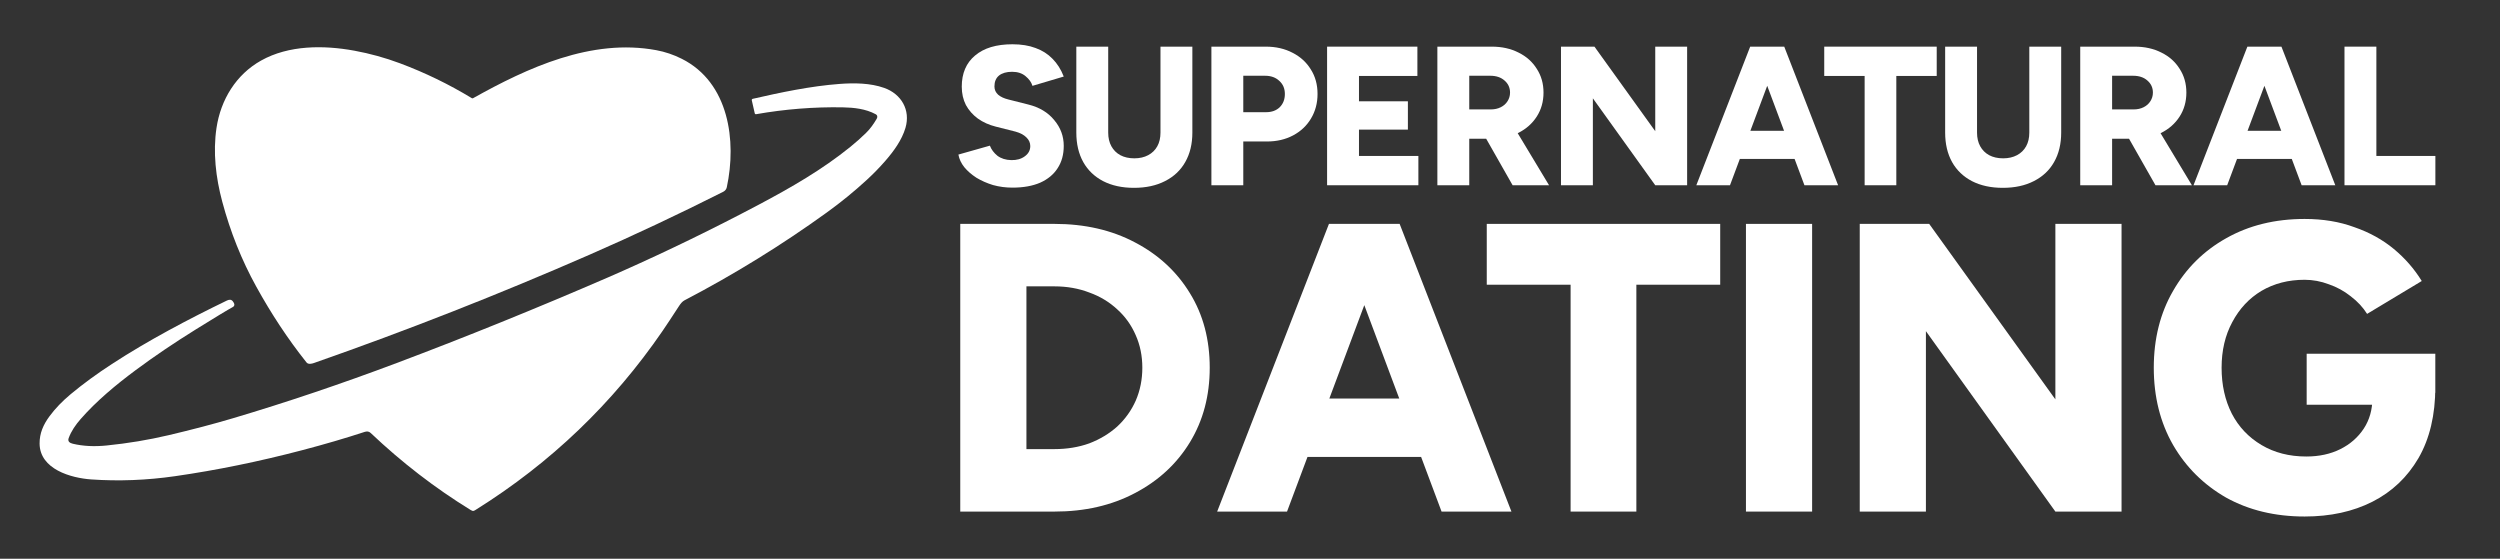
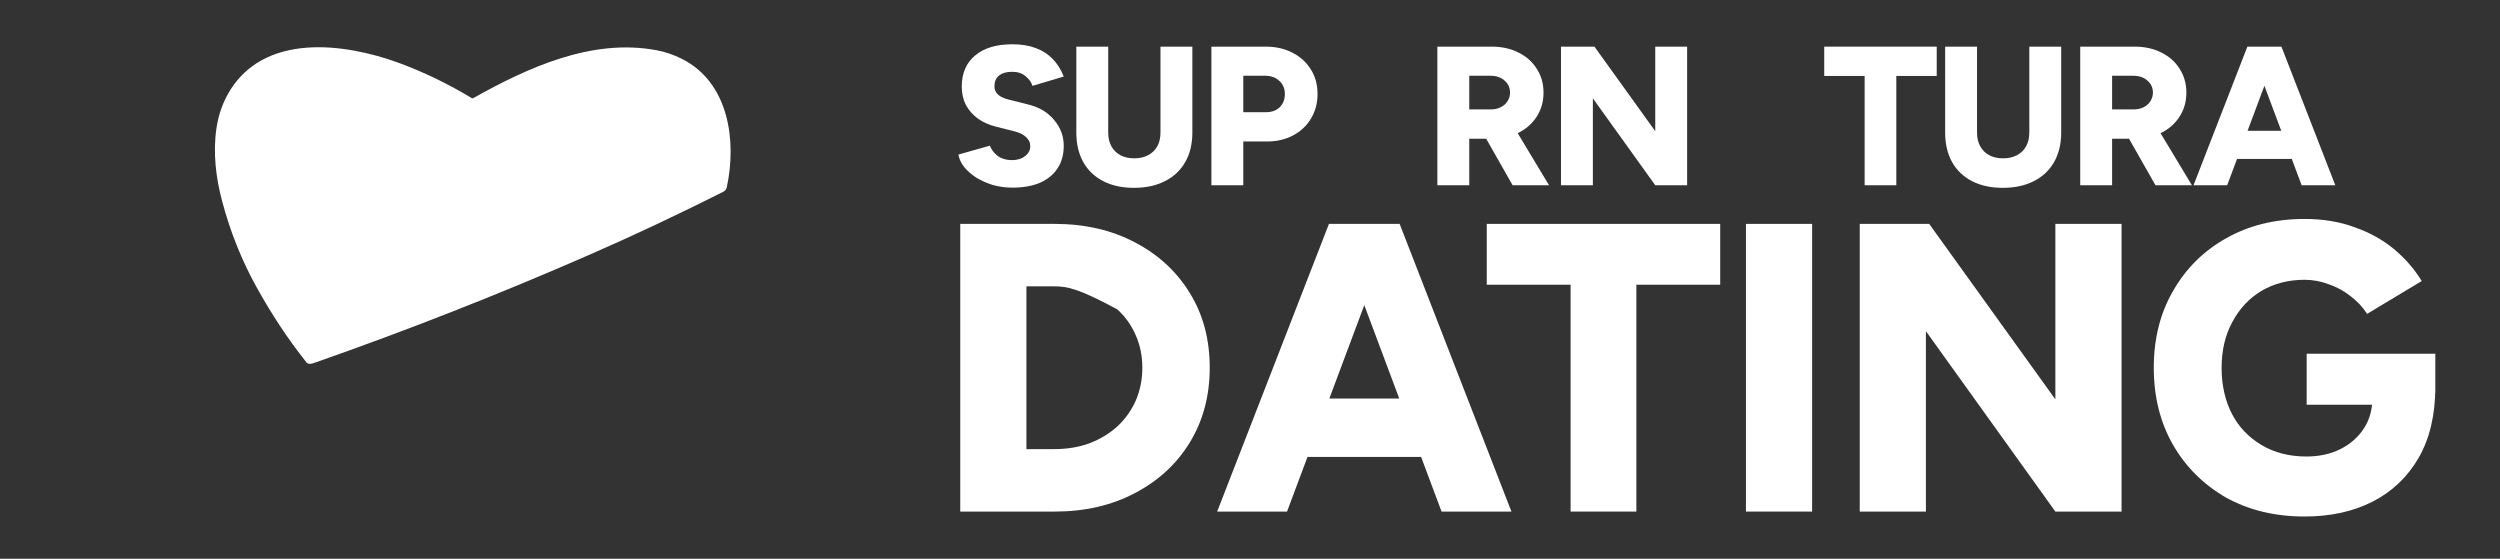
<svg xmlns="http://www.w3.org/2000/svg" width="783" height="175" viewBox="0 0 783 175" fill="none">
  <rect x="0" y="0" width="783" height="175" fill="#333333" stroke="none" />
-   <path d="M734.294 58.022V14.609H744.279V48.844H762.76V58.022H734.294Z" fill="white" />
  <path d="M720.871 58.022L704.623 14.609H714.546L731.415 58.022H720.871ZM687.009 58.022L703.878 14.609H713.801L697.552 58.022H687.009ZM694.948 49.774V40.967H723.538V49.774H694.948Z" fill="white" />
  <path d="M651.528 58.022V14.609H668.583C671.725 14.609 674.516 15.229 676.955 16.47C679.395 17.669 681.297 19.364 682.661 21.555C684.067 23.705 684.77 26.186 684.77 28.998C684.77 31.809 684.067 34.31 682.661 36.502C681.255 38.693 679.312 40.409 676.831 41.649C674.392 42.848 671.581 43.448 668.397 43.448H661.513V58.022H651.528ZM675.095 58.022L665.296 40.781L672.8 35.261L686.506 58.022H675.095ZM661.513 34.269H668.273C669.431 34.269 670.464 34.042 671.374 33.587C672.283 33.132 672.986 32.512 673.482 31.726C674.02 30.899 674.289 29.99 674.289 28.998C674.289 27.468 673.71 26.207 672.552 25.214C671.436 24.222 669.947 23.726 668.087 23.726H661.513V34.269Z" fill="white" />
  <path d="M627.269 58.829C623.548 58.829 620.323 58.126 617.594 56.72C614.907 55.314 612.84 53.33 611.393 50.766C609.945 48.161 609.222 45.081 609.222 41.525V14.609H619.207V41.525C619.207 43.179 619.538 44.606 620.199 45.805C620.861 47.004 621.791 47.934 622.99 48.596C624.23 49.257 625.698 49.588 627.393 49.588C629.047 49.588 630.494 49.257 631.735 48.596C632.975 47.934 633.926 47.004 634.588 45.805C635.249 44.606 635.58 43.179 635.58 41.525V14.609H645.565V41.525C645.565 45.081 644.821 48.161 643.332 50.766C641.885 53.33 639.776 55.314 637.006 56.72C634.277 58.126 631.032 58.829 627.269 58.829Z" fill="white" />
  <path d="M584.003 58.022V23.788H571.351V14.609H606.578V23.788H593.926V58.022H584.003Z" fill="white" />
-   <path d="M565.151 58.022L548.902 14.609H558.825L575.694 58.022H565.151ZM531.289 58.022L548.158 14.609H558.081L541.832 58.022H531.289ZM539.227 49.774V40.967H567.818V49.774H539.227Z" fill="white" />
  <path d="M488.903 58.022V14.609H499.384L518.424 41.091V14.609H528.409V58.022H518.424L498.888 30.796V58.022H488.903Z" fill="white" />
  <path d="M450.185 58.022V14.609H467.24C470.382 14.609 473.173 15.229 475.613 16.47C478.052 17.669 479.954 19.364 481.318 21.555C482.724 23.705 483.427 26.186 483.427 28.998C483.427 31.809 482.724 34.31 481.318 36.502C479.913 38.693 477.969 40.409 475.489 41.649C473.049 42.848 470.238 43.448 467.054 43.448H460.17V58.022H450.185ZM473.752 58.022L463.953 40.781L471.457 35.261L485.164 58.022H473.752ZM460.17 34.269H466.93C468.088 34.269 469.121 34.042 470.031 33.587C470.941 33.132 471.644 32.512 472.14 31.726C472.677 30.899 472.946 29.99 472.946 28.998C472.946 27.468 472.367 26.207 471.209 25.214C470.093 24.222 468.605 23.726 466.744 23.726H460.17V34.269Z" fill="white" />
-   <path d="M415.646 58.022V14.609H443.927V23.788H425.631V31.726H440.95V40.595H425.631V48.844H444.237V58.022H415.646Z" fill="white" />
  <path d="M379.411 58.022V14.609H396.466C399.609 14.609 402.399 15.25 404.839 16.532C407.278 17.772 409.18 19.509 410.545 21.741C411.95 23.933 412.653 26.496 412.653 29.432C412.653 32.285 411.971 34.848 410.607 37.122C409.283 39.355 407.423 41.112 405.025 42.394C402.627 43.675 399.877 44.316 396.776 44.316H389.396V58.022H379.411ZM389.396 35.137H396.528C398.306 35.137 399.733 34.621 400.808 33.587C401.883 32.512 402.42 31.127 402.42 29.432C402.42 27.736 401.841 26.372 400.684 25.338C399.567 24.264 398.079 23.726 396.218 23.726H389.396V35.137Z" fill="white" />
  <path d="M355.153 58.829C351.432 58.829 348.207 58.126 345.478 56.72C342.79 55.314 340.723 53.33 339.276 50.766C337.829 48.161 337.105 45.081 337.105 41.525V14.609H347.09V41.525C347.09 43.179 347.421 44.606 348.083 45.805C348.744 47.004 349.674 47.934 350.873 48.596C352.114 49.257 353.582 49.588 355.277 49.588C356.931 49.588 358.378 49.257 359.618 48.596C360.858 47.934 361.809 47.004 362.471 45.805C363.132 44.606 363.463 43.179 363.463 41.525V14.609H373.448V41.525C373.448 45.081 372.704 48.161 371.216 50.766C369.768 53.33 367.66 55.314 364.89 56.72C362.161 58.126 358.915 58.829 355.153 58.829Z" fill="white" />
  <path d="M317.102 58.767C314.993 58.767 312.967 58.498 311.024 57.96C309.122 57.382 307.385 56.617 305.814 55.666C304.285 54.673 303.024 53.578 302.031 52.379C301.039 51.138 300.419 49.815 300.171 48.41L310.032 45.619C310.486 46.818 311.272 47.872 312.388 48.782C313.546 49.65 314.993 50.105 316.73 50.146C318.425 50.187 319.831 49.794 320.947 48.968C322.105 48.141 322.683 47.066 322.683 45.743C322.683 44.709 322.27 43.799 321.443 43.014C320.657 42.228 319.52 41.629 318.032 41.215L311.892 39.665C309.742 39.127 307.861 38.28 306.248 37.122C304.677 35.964 303.437 34.559 302.527 32.905C301.659 31.21 301.225 29.287 301.225 27.137C301.225 22.961 302.61 19.715 305.38 17.4C308.15 15.043 312.058 13.865 317.102 13.865C319.872 13.865 322.291 14.258 324.358 15.043C326.425 15.788 328.182 16.904 329.63 18.392C331.118 19.881 332.296 21.741 333.165 23.974L323.366 26.889C323.035 25.773 322.311 24.76 321.195 23.85C320.12 22.941 318.714 22.486 316.978 22.486C315.241 22.486 313.877 22.878 312.884 23.664C311.934 24.45 311.458 25.587 311.458 27.075C311.458 28.109 311.851 28.977 312.636 29.68C313.422 30.341 314.497 30.837 315.861 31.168L322.001 32.719C325.516 33.587 328.244 35.22 330.188 37.618C332.172 39.975 333.165 42.662 333.165 45.681C333.165 48.41 332.524 50.745 331.242 52.689C330.002 54.632 328.182 56.141 325.784 57.216C323.386 58.25 320.492 58.767 317.102 58.767Z" fill="white" />
  <path d="M721.806 161.771C712.538 161.771 704.342 159.798 697.22 155.85C690.183 151.817 684.648 146.325 680.614 139.374C676.581 132.337 674.564 124.27 674.564 115.174C674.564 106.077 676.581 98.053 680.614 91.102C684.648 84.066 690.183 78.573 697.22 74.626C704.342 70.593 712.538 68.576 721.806 68.576C727.556 68.576 732.747 69.434 737.381 71.15C742.101 72.781 746.22 75.055 749.739 77.973C753.257 80.89 756.175 84.237 758.492 88.013L741.372 98.311C740.085 96.251 738.368 94.406 736.223 92.776C734.163 91.145 731.889 89.901 729.401 89.043C726.912 88.099 724.38 87.627 721.806 87.627C716.743 87.627 712.237 88.785 708.29 91.102C704.428 93.419 701.382 96.68 699.151 100.885C696.919 105.005 695.804 109.767 695.804 115.174C695.804 120.58 696.876 125.386 699.022 129.591C701.167 133.71 704.257 136.971 708.29 139.374C712.323 141.776 717 142.978 722.321 142.978C726.354 142.978 729.915 142.206 733.005 140.661C736.094 139.116 738.54 136.971 740.342 134.225C742.144 131.479 743.045 128.261 743.045 124.57L762.74 121.224C762.74 129.977 760.981 137.4 757.462 143.493C753.944 149.5 749.138 154.048 743.045 157.137C736.952 160.227 729.873 161.771 721.806 161.771ZM722.449 126.759V110.797H762.74V123.026L751.155 126.759H722.449Z" fill="white" />
  <path d="M582.471 160.227V70.121H604.225L643.743 125.085V70.121H664.468V160.227H643.743L603.195 103.717V160.227H582.471Z" fill="white" />
  <path d="M546.831 160.227V70.121H567.555V160.227H546.831Z" fill="white" />
  <path d="M491.913 160.227V89.172H465.654V70.121H538.769V89.172H512.509V160.227H491.913Z" fill="white" />
  <path d="M451.498 160.227L417.773 70.121H438.368L473.381 160.227H451.498ZM381.215 160.227L416.228 70.121H436.824L403.098 160.227H381.215ZM397.692 143.107V124.828H457.033V143.107H397.692Z" fill="white" />
-   <path d="M300.753 160.227V70.121H330.231C339.756 70.121 348.166 72.051 355.461 75.913C362.841 79.775 368.59 85.095 372.709 91.875C376.829 98.568 378.888 106.335 378.888 115.174C378.888 123.927 376.829 131.693 372.709 138.473C368.59 145.252 362.841 150.573 355.461 154.434C348.166 158.296 339.756 160.227 330.231 160.227H300.753ZM321.478 140.661H330.231C334.178 140.661 337.825 140.06 341.172 138.859C344.519 137.572 347.437 135.812 349.925 133.581C352.414 131.264 354.345 128.561 355.718 125.472C357.091 122.296 357.778 118.864 357.778 115.174C357.778 111.484 357.091 108.094 355.718 105.005C354.345 101.829 352.414 99.126 349.925 96.895C347.437 94.578 344.519 92.819 341.172 91.617C337.825 90.33 334.178 89.686 330.231 89.686H321.478V140.661Z" fill="white" />
+   <path d="M300.753 160.227V70.121H330.231C339.756 70.121 348.166 72.051 355.461 75.913C362.841 79.775 368.59 85.095 372.709 91.875C376.829 98.568 378.888 106.335 378.888 115.174C378.888 123.927 376.829 131.693 372.709 138.473C368.59 145.252 362.841 150.573 355.461 154.434C348.166 158.296 339.756 160.227 330.231 160.227H300.753ZM321.478 140.661H330.231C334.178 140.661 337.825 140.06 341.172 138.859C344.519 137.572 347.437 135.812 349.925 133.581C352.414 131.264 354.345 128.561 355.718 125.472C357.091 122.296 357.778 118.864 357.778 115.174C357.778 111.484 357.091 108.094 355.718 105.005C354.345 101.829 352.414 99.126 349.925 96.895C337.825 90.33 334.178 89.686 330.231 89.686H321.478V140.661Z" fill="white" />
  <path d="M148.153 30.76C165.214 21.217 185.258 11.957 205.53 15.713C208.304 16.227 210.968 17.127 213.523 18.412C228.363 25.865 230.747 44.14 227.636 58.635C227.498 59.284 227.11 59.769 226.473 60.09C212.473 67.143 198.543 73.7 184.684 79.76C156.334 92.155 127.558 103.463 98.356 113.686C97.602 113.948 96.539 114.198 95.985 113.501C90.024 106.003 84.914 98.185 80.269 89.785C75.691 81.504 72.135 72.619 69.6 63.128C67.593 55.617 66.66 47.682 67.813 40.036C69.143 31.212 73.931 23.357 81.762 18.971C90.488 14.083 101.407 14.121 111.002 15.878C115.86 16.768 120.621 18.085 125.285 19.827C133.108 22.753 140.608 26.395 147.786 30.755C147.841 30.789 147.904 30.807 147.969 30.808C148.033 30.808 148.097 30.792 148.153 30.76Z" fill="white" />
-   <path d="M274.567 37.23C274.902 36.671 274.854 36.095 274.243 35.765C271.122 34.08 267.43 33.681 263.936 33.618C254.921 33.462 245.878 34.178 236.805 35.768C236.713 35.784 236.619 35.764 236.542 35.713C236.464 35.661 236.409 35.582 236.388 35.49L235.459 31.412C235.437 31.312 235.455 31.208 235.509 31.122C235.563 31.036 235.65 30.975 235.749 30.952C244.346 28.975 253.864 26.966 262.96 26.287C267.52 25.948 272.56 25.977 276.948 27.54C282.268 29.432 285.243 34.437 283.591 40.046C282.473 43.838 279.954 47.322 277.26 50.41C275.477 52.457 273.558 54.427 271.504 56.319C267.58 59.935 263.398 63.345 258.958 66.55C244.828 76.753 229.974 85.923 214.394 94.058C213.693 94.425 213.138 95.127 212.652 95.881C210.422 99.317 208.699 101.921 207.485 103.691C191.938 126.338 172.485 144.972 149.124 159.593C148.392 160.05 148.213 160.222 147.371 159.706C136.252 152.865 125.826 144.831 116.094 135.605C115.598 135.136 114.98 135.022 114.239 135.263C108.249 137.228 101.735 139.136 94.699 140.987C81.133 144.553 67.826 147.273 54.778 149.147C45.926 150.417 37.197 150.754 28.59 150.158C22.265 149.721 12.477 146.985 12.4 138.937C12.368 135.685 13.588 132.972 15.505 130.373C17.289 127.955 19.51 125.642 22.168 123.434C26.023 120.23 30.324 117.084 35.07 113.996C46.483 106.569 58.854 100.054 71.033 94.143C71.754 93.794 72.426 93.727 72.925 94.378C73.225 94.769 73.382 95.084 73.397 95.322C73.42 95.698 73.266 95.975 72.935 96.153C71.426 96.963 67.556 99.305 61.325 103.177C54.514 107.409 48.248 111.65 42.526 115.9C36.361 120.478 30.233 125.565 25.275 131.227C23.64 133.094 22.327 135.011 21.514 137.195C21.112 138.274 21.856 138.755 22.829 138.985C26.006 139.739 29.525 139.92 33.386 139.529C40.052 138.855 46.515 137.781 52.776 136.307C60.226 134.551 66.966 132.777 72.995 130.985C89.861 125.971 106.95 120.206 124.262 113.691C145.907 105.547 168.026 96.584 190.618 86.802C191.338 86.491 192.861 85.819 195.186 84.785C209.288 78.511 223.35 71.666 237.374 64.249C247.79 58.74 257.556 53.104 266.35 45.984C268.042 44.615 269.665 43.17 271.22 41.651C272.66 40.246 273.594 38.843 274.567 37.23Z" fill="white" />
</svg>